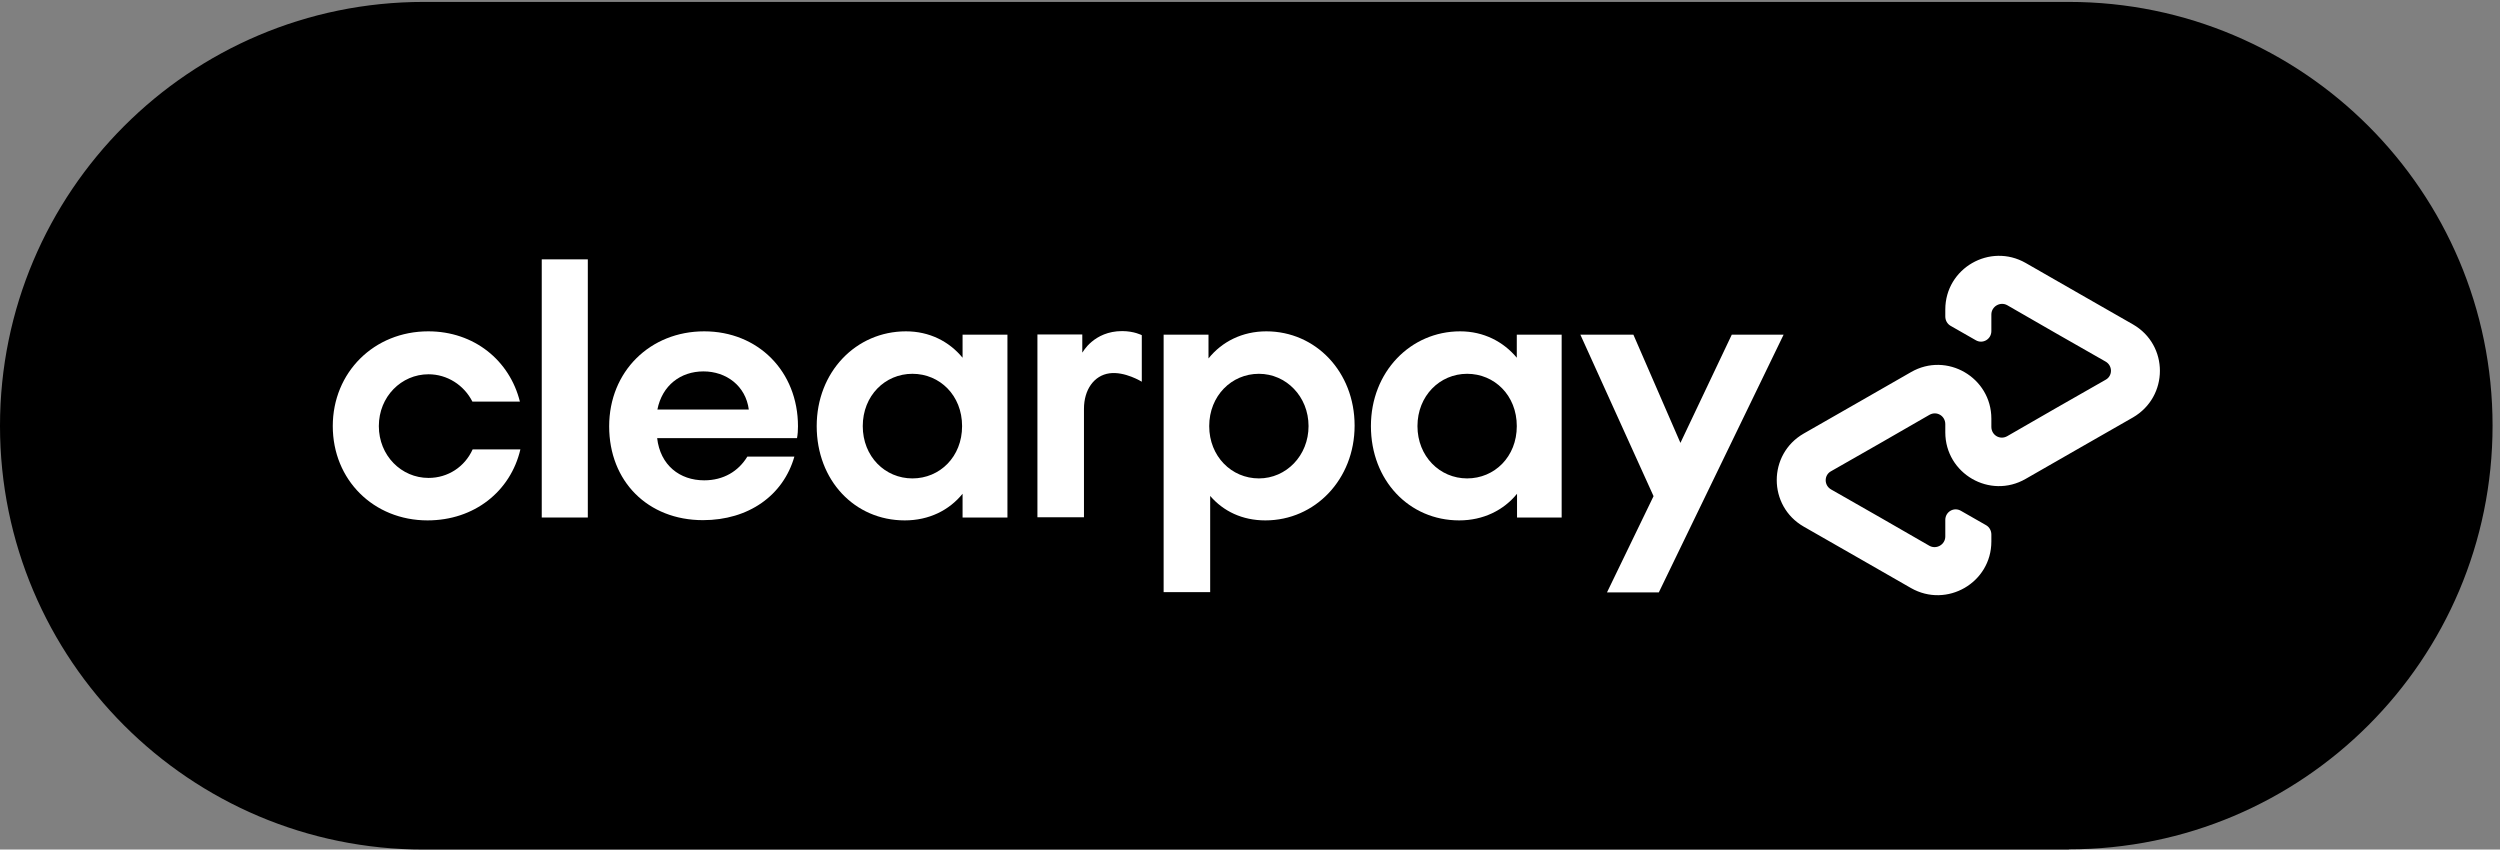
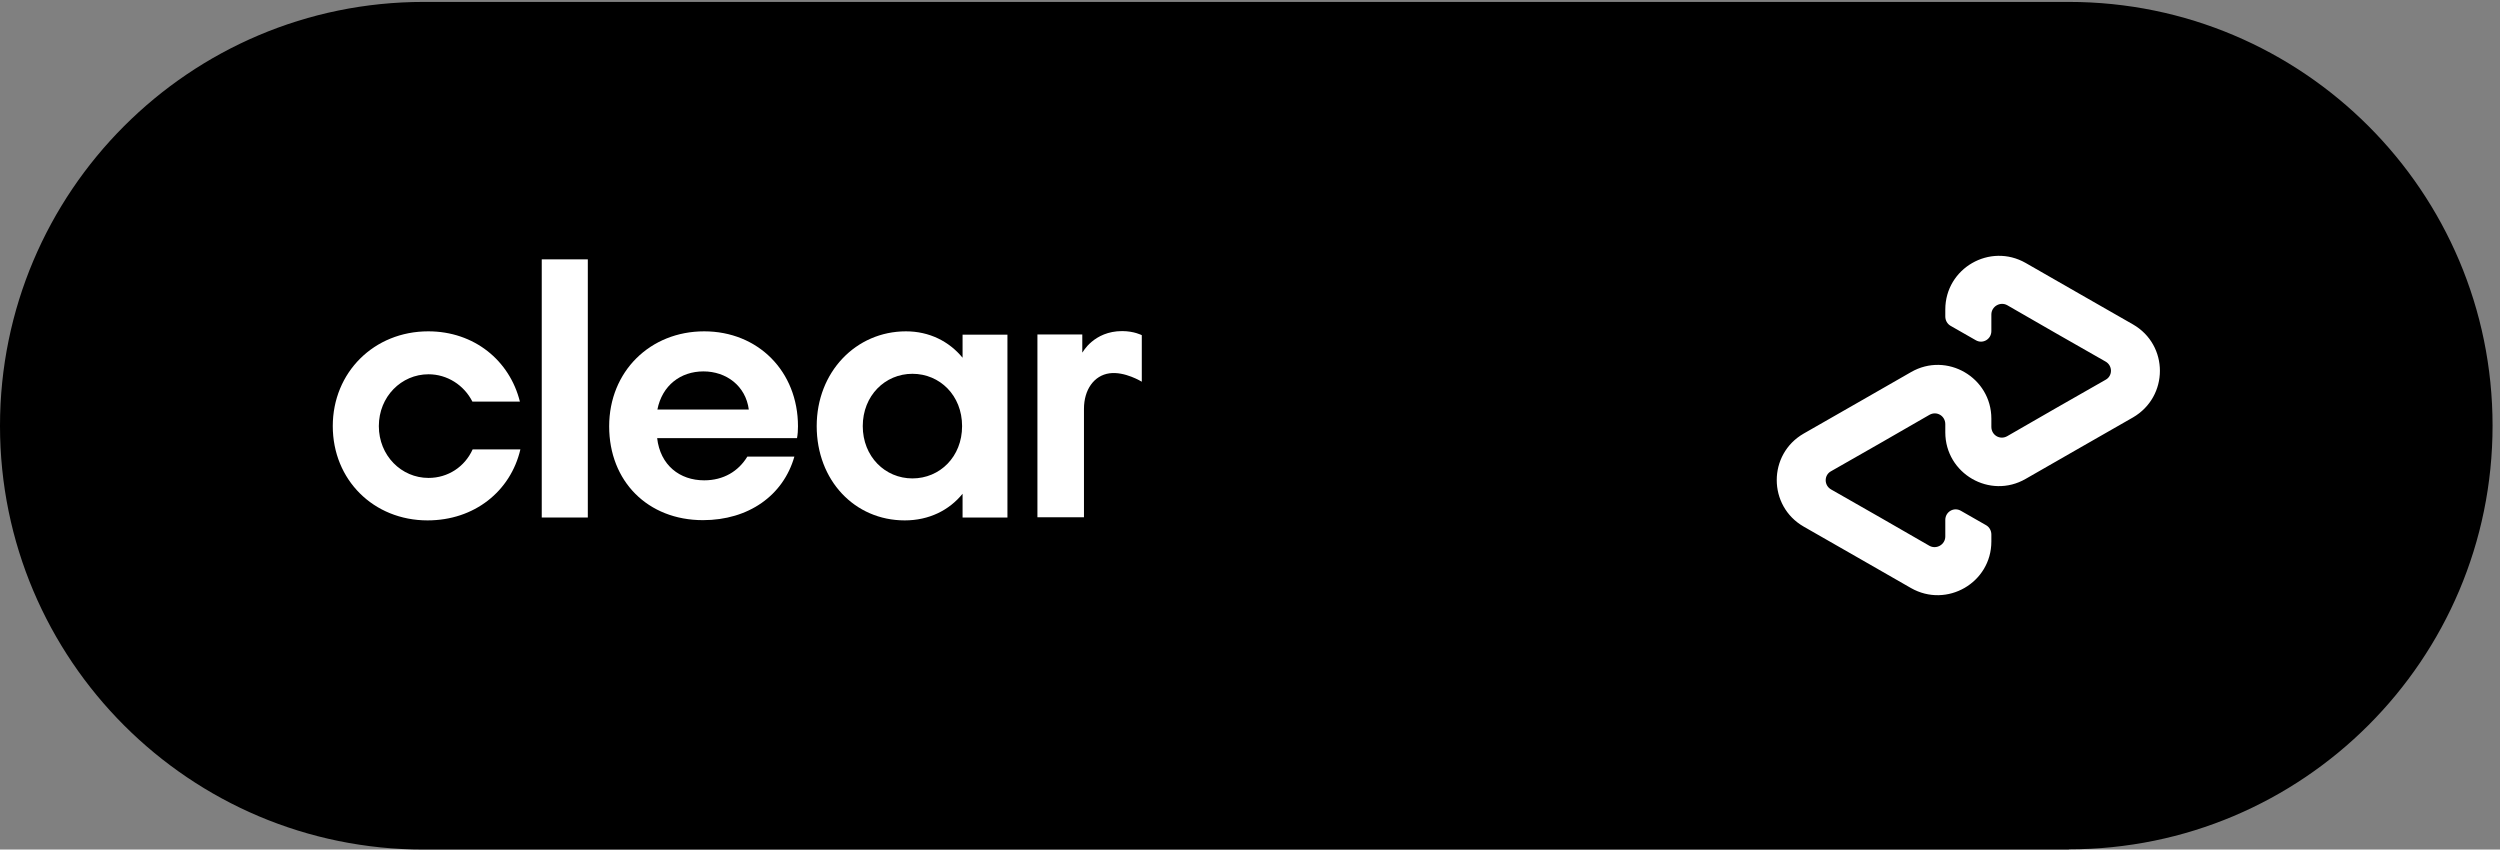
<svg xmlns="http://www.w3.org/2000/svg" id="Layer_1" viewBox="0 0 104.2 35.41">
  <rect x="0" y="0" width="104.2" height="35.41" fill="#808080" stroke="none" />
  <defs>
    <style>.cls-1{fill:#fff;}</style>
  </defs>
  <g id="Clearpay_Badge_Bg">
    <path d="M86.23,35.41H17.66C7.91,35.41,0,27.5,0,17.75H0C0,7.99,7.91,.08,17.66,.08H86.23c9.75,0,17.66,7.91,17.66,17.66h0c0,9.75-7.91,17.66-17.66,17.66Z" />
  </g>
  <g id="Clearpay_Logo_White">
    <g>
      <g>
-         <path class="cls-1" d="M74.34,13.95l-5.2,10.74h-2.16l1.94-4.01-3.05-6.73h2.21l1.96,4.51,2.14-4.51h2.15Z" />
        <g>
-           <path class="cls-1" d="M54.54,17.76c0-1.23-.93-2.18-2.07-2.18s-2.07,.92-2.07,2.18,.93,2.18,2.07,2.18,2.07-.95,2.07-2.18m-6.04,6.92V13.95h1.87v.99c.56-.7,1.41-1.13,2.41-1.13,2.06,0,3.68,1.69,3.68,3.93s-1.65,3.95-3.72,3.95c-.96,0-1.75-.38-2.3-1.02v4.01h-1.93Z" />
-           <path class="cls-1" d="M63.22,17.76c0-1.28-.93-2.18-2.07-2.18s-2.07,.92-2.07,2.18,.93,2.18,2.07,2.18,2.07-.9,2.07-2.18m.01,3.81v-.99c-.56,.69-1.41,1.11-2.41,1.11-2.09,0-3.68-1.67-3.68-3.93s1.65-3.95,3.72-3.95c.98,0,1.8,.43,2.36,1.1v-.96h1.87v7.62h-1.87Z" />
          <path class="cls-1" d="M45.12,14.69s.47-.89,1.65-.89c.5,0,.82,.17,.82,.17v1.94s-.71-.44-1.35-.35-1.06,.68-1.06,1.48v4.52h-1.94v-7.62h1.87v.74h0Z" />
        </g>
        <path class="cls-1" d="M88.9,13.52l-2.22-1.27-2.25-1.29c-1.49-.85-3.35,.22-3.35,1.94v.29c0,.16,.08,.31,.22,.39l1.05,.6c.29,.17,.65-.04,.65-.38v-.69c0-.34,.37-.55,.66-.39l2.05,1.18,2.05,1.17c.3,.17,.3,.6,0,.76l-2.05,1.17-2.05,1.18c-.3,.17-.66-.04-.66-.39v-.34c0-1.72-1.86-2.8-3.35-1.94l-2.25,1.29-2.22,1.27c-1.5,.86-1.5,3.02,0,3.88l2.22,1.27,2.25,1.29c1.49,.85,3.35-.22,3.35-1.94v-.29c0-.16-.08-.31-.22-.39l-1.05-.6c-.29-.17-.65,.04-.65,.38v.69c0,.34-.37,.55-.66,.39l-2.05-1.18-2.05-1.17c-.3-.17-.3-.6,0-.76l2.05-1.17,2.05-1.18c.3-.17,.66,.04,.66,.39v.34c0,1.72,1.86,2.8,3.35,1.94l2.25-1.29,2.22-1.27c1.5-.87,1.5-3.02,0-3.88Z" />
      </g>
      <g>
        <path class="cls-1" d="M21.69,18.73c-.41,1.75-1.92,2.96-3.87,2.96-2.25,0-3.95-1.69-3.95-3.93s1.72-3.95,3.98-3.95c1.91,0,3.39,1.21,3.82,2.93h-1.98c-.35-.69-1.05-1.14-1.83-1.14-1.13,0-2.07,.93-2.07,2.16s.94,2.16,2.07,2.16c.81,0,1.51-.46,1.84-1.19h1.98Z" />
        <path class="cls-1" d="M22.58,21.57V10.81h1.92v10.76h-1.92Z" />
        <path class="cls-1" d="M27.39,18.26c.13,1.13,.94,1.76,1.96,1.76,.81,0,1.43-.38,1.8-.99h1.96c-.46,1.62-1.91,2.65-3.81,2.65-2.3,0-3.91-1.62-3.91-3.91s1.71-3.96,3.96-3.96,3.91,1.67,3.91,3.96c0,.17-.01,.33-.04,.49h-5.83Zm3.82-1.19c-.13-.99-.94-1.59-1.89-1.59s-1.72,.58-1.92,1.59h3.81Z" />
        <path class="cls-1" d="M40.12,21.57v-.99c-.56,.69-1.4,1.11-2.41,1.11-2.09,0-3.67-1.67-3.67-3.93s1.64-3.95,3.72-3.95c.98,0,1.8,.42,2.36,1.1v-.96h1.87v7.62h-1.87Zm-.02-3.81c0-1.28-.93-2.18-2.07-2.18s-2.07,.91-2.07,2.18,.93,2.18,2.07,2.18,2.07-.9,2.07-2.18Z" />
      </g>
    </g>
  </g>
</svg>